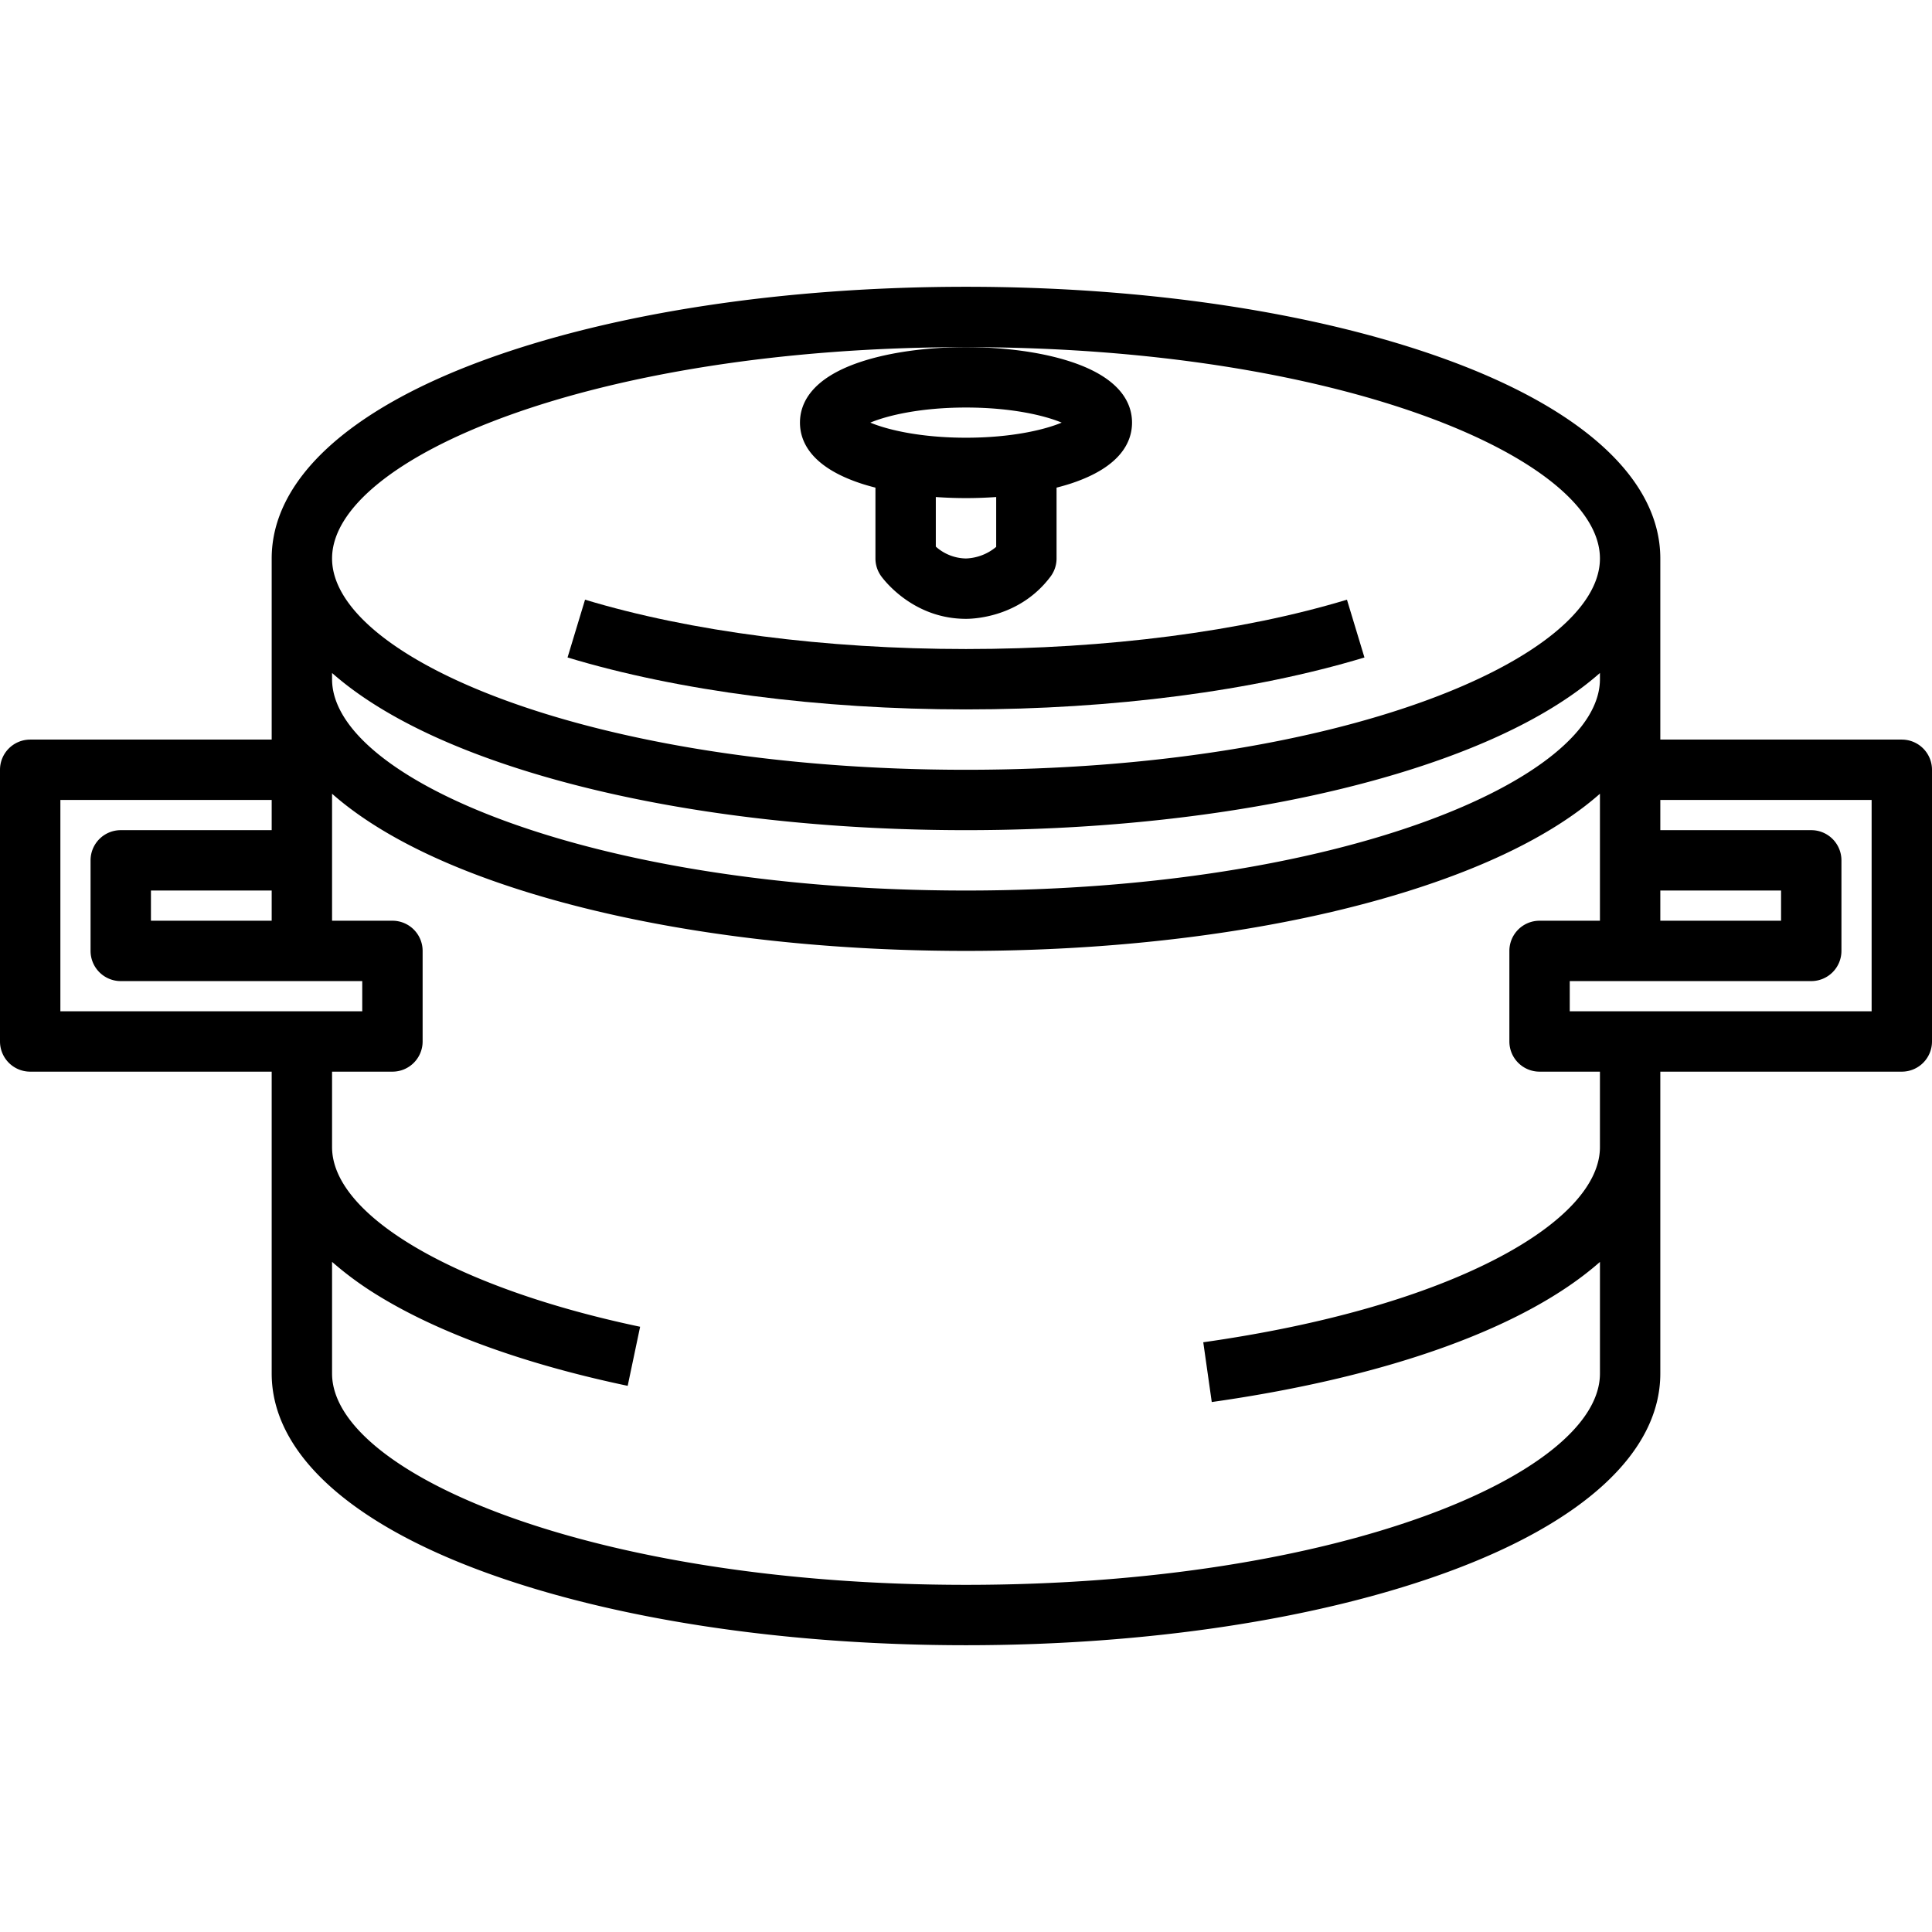
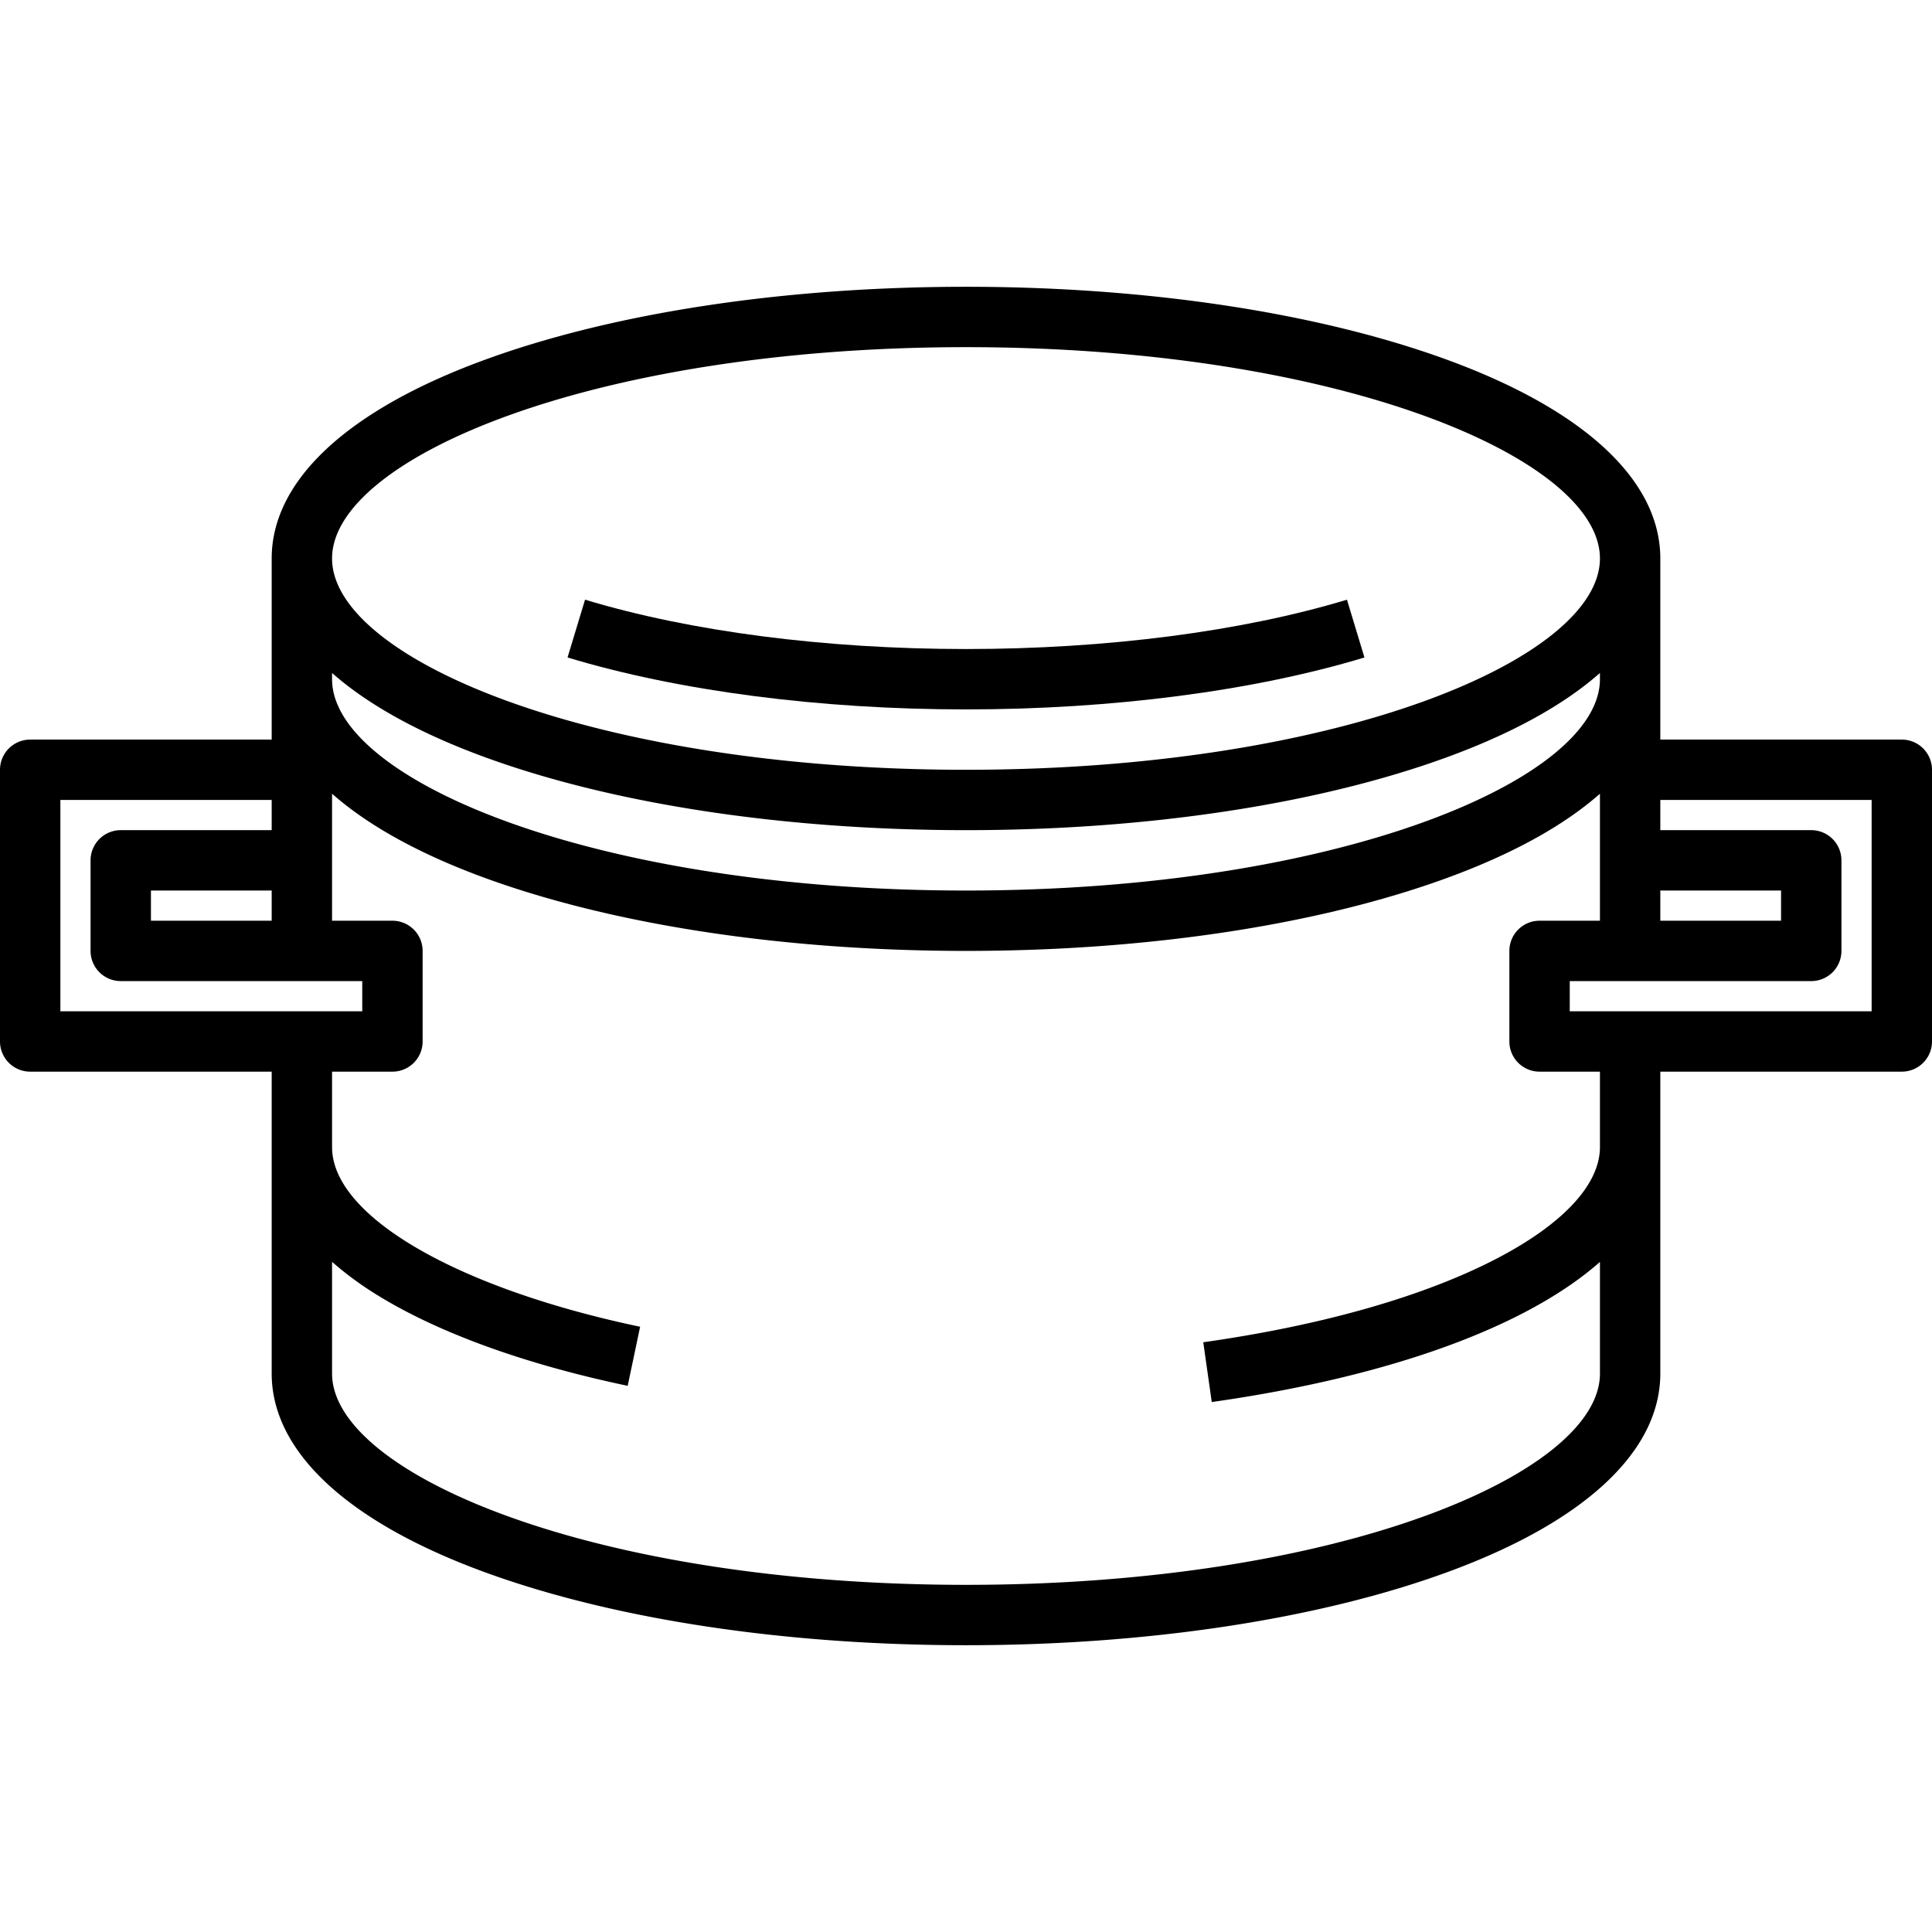
<svg xmlns="http://www.w3.org/2000/svg" version="1.1" width="512" height="512" x="0" y="0" viewBox="0 0 512 512" style="enable-background:new 0 0 512 512" xml:space="preserve" class="">
  <g>
    <path d="m361.594 174.236-4.637-15.313C329.1 167.355 293.249 172 256 172s-73.1-4.645-100.957-13.078l-4.637 15.313C179.723 183.112 217.223 188 256 188s76.277-4.888 105.594-13.764Z" fill="#000000" opacity="1" data-original="#000000" />
-     <path d="M212 112c0 4.9 2.778 11.663 16.015 16.075 1.26.42 2.6.8 3.985 1.152V148a8 8 0 0 0 1.6 4.8c1.4 1.87 9.075 11.2 22.4 11.2 2.338 0 14.405-.54 22.4-11.2a8 8 0 0 0 1.6-4.8v-18.773a60.936 60.936 0 0 0 3.985-1.152C297.222 123.663 300 116.9 300 112s-2.778-11.663-16.015-16.075C276.392 93.394 266.453 92 256 92s-20.392 1.394-27.985 3.925C214.778 100.337 212 107.1 212 112Zm52 32.926a13.2 13.2 0 0 1-8 3.074 12.249 12.249 0 0 1-8-3.141v-13.141c2.612.183 5.287.282 8 .282s5.388-.1 8-.282ZM256 108c12.02 0 20.829 2.1 25.354 4-4.524 1.9-13.334 4-25.354 4s-20.829-2.1-25.354-4c4.525-1.9 13.334-4 25.354-4Z" fill="#000000" opacity="1" data-original="#000000" />
    <path d="M512 204a8 8 0 0 0-8-8h-64v-48c0-20.708-20.178-39.45-56.815-52.773C349.089 82.828 303.92 76 256 76s-93.089 6.828-127.185 19.227C92.178 108.55 72 127.292 72 148v48H8a8 8 0 0 0-8 8v72a8 8 0 0 0 8 8h64v80c0 20.708 20.178 39.45 56.815 52.773C162.911 429.172 208.08 436 256 436s93.089-6.828 127.185-19.227C419.822 403.45 440 384.708 440 364v-80h64a8 8 0 0 0 8-8ZM40 244v-8h32v8Zm48-65.651c9.584 8.459 23.317 16.061 40.815 22.424C162.911 213.172 208.08 220 256 220s93.089-6.828 127.185-19.227c17.5-6.363 31.231-13.964 40.815-22.424V180c0 26.487-69 56-168 56S88 206.487 88 180ZM440 236h32v8h-32ZM256 92c99 0 168 29.513 168 56s-69 56-168 56-168-29.513-168-56 69-56 168-56ZM16 212h56v8H32a8 8 0 0 0-8 8v24a8 8 0 0 0 8 8h64v8H16Zm408 92c0 9.824-9.632 20.271-27.122 29.414-19.288 10.083-46.261 17.8-78 22.3l2.25 15.841c47.648-6.767 83.561-20.069 102.875-37.132V364c0 26.487-69 56-168 56S88 390.487 88 364v-29.594a88.52 88.52 0 0 0 12.069 8.854c16.192 9.989 39.109 18.29 66.276 24l3.293-15.657C120.809 341.335 88 322.2 88 304v-20h16a8 8 0 0 0 8-8v-24a8 8 0 0 0-8-8H88v-33.651c9.584 8.459 23.317 16.061 40.815 22.424C162.911 245.172 208.08 252 256 252s93.089-6.828 127.185-19.227c17.5-6.363 31.231-13.964 40.815-22.424V244h-16a8 8 0 0 0-8 8v24a8 8 0 0 0 8 8h16Zm72-36h-80v-8h64a8 8 0 0 0 8-8v-24a8 8 0 0 0-8-8h-40v-8h56Z" fill="#000000" opacity="1" data-original="#000000" />
  </g>
</svg>